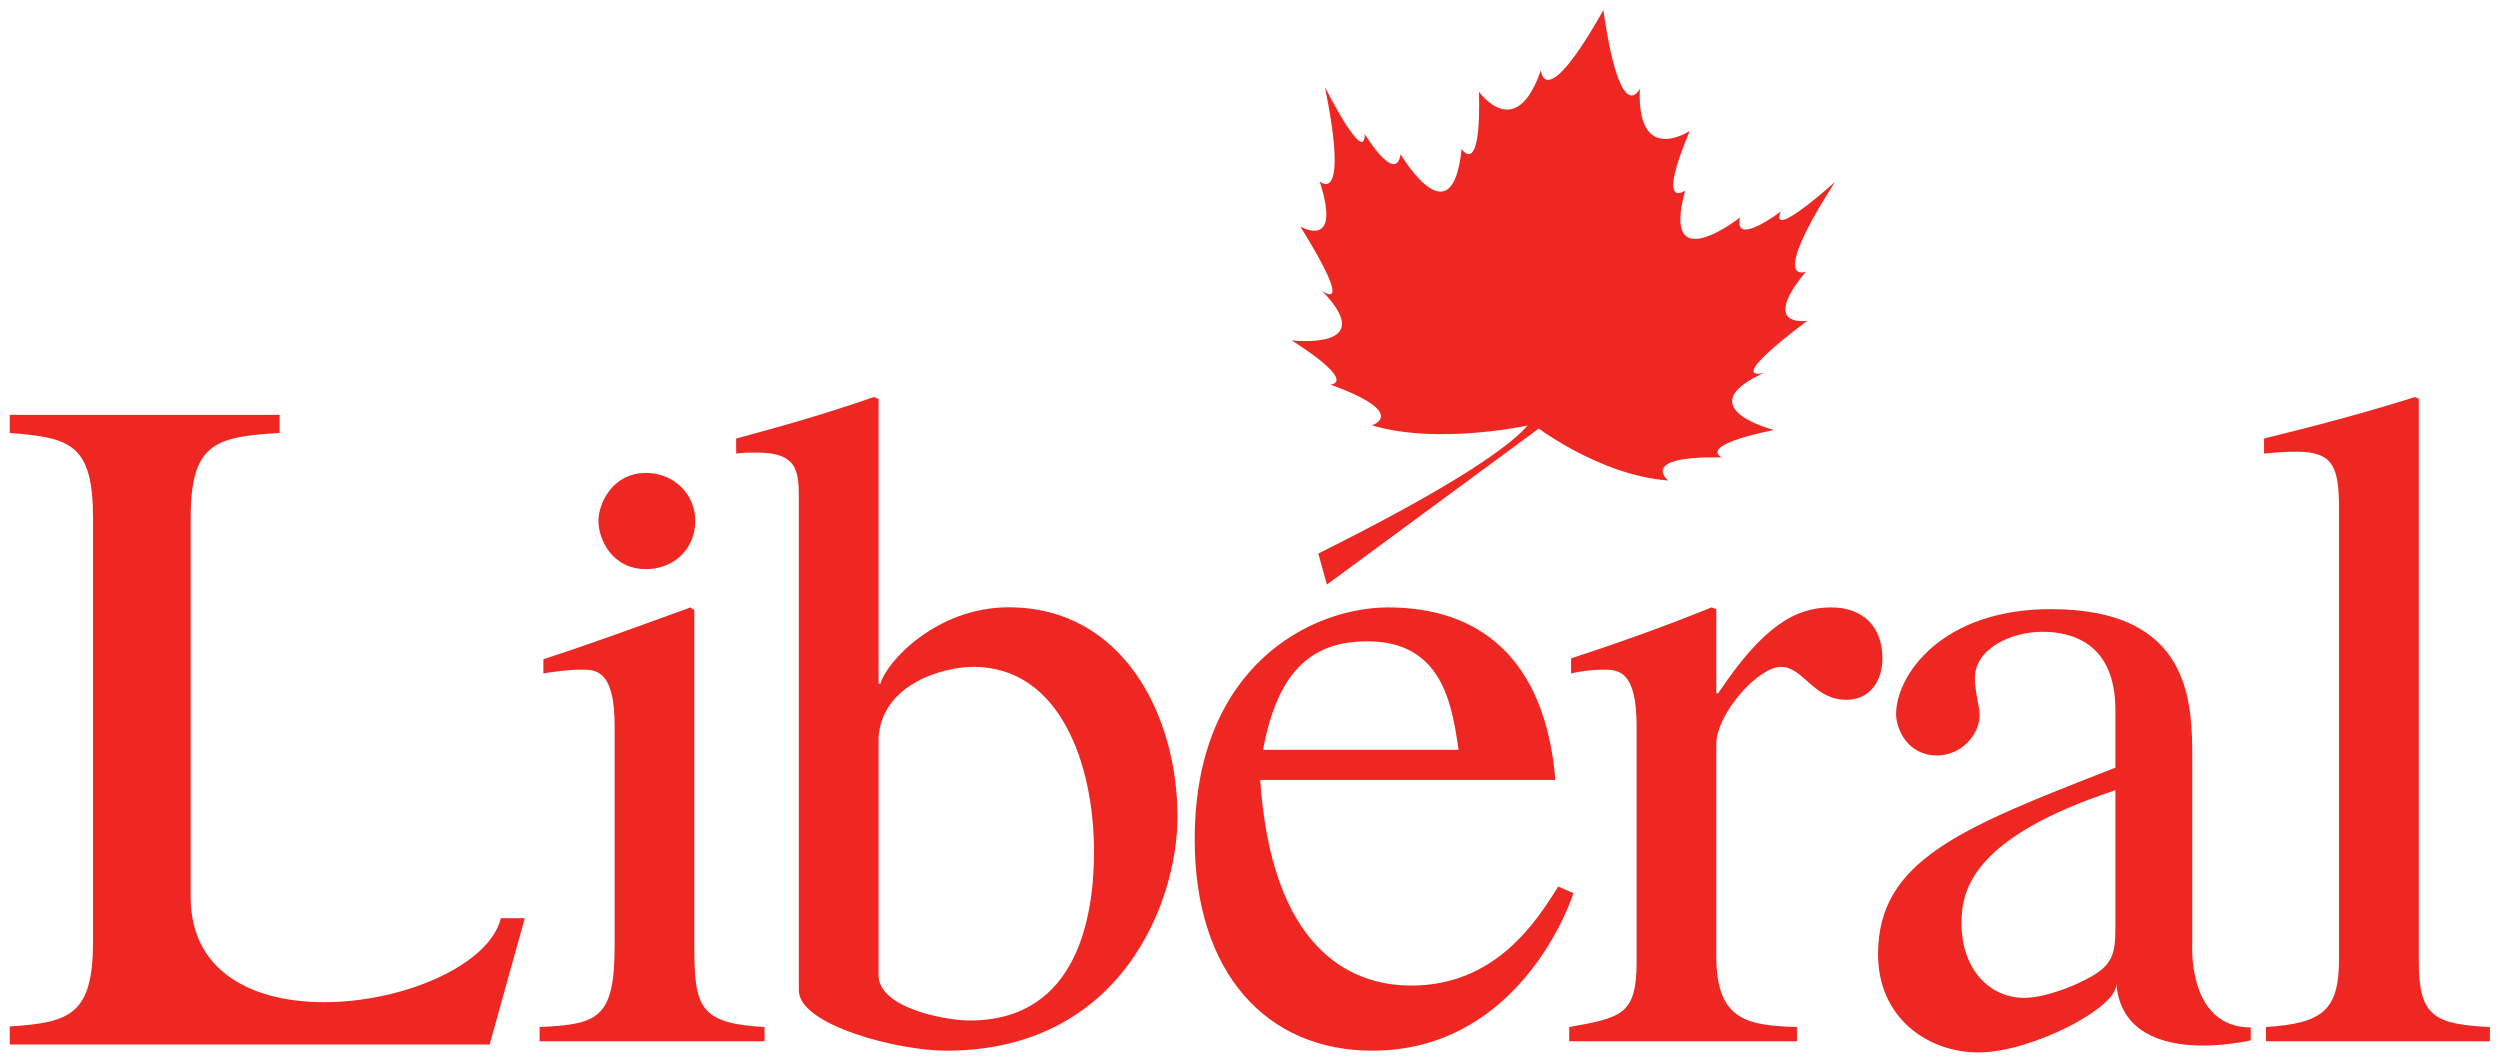
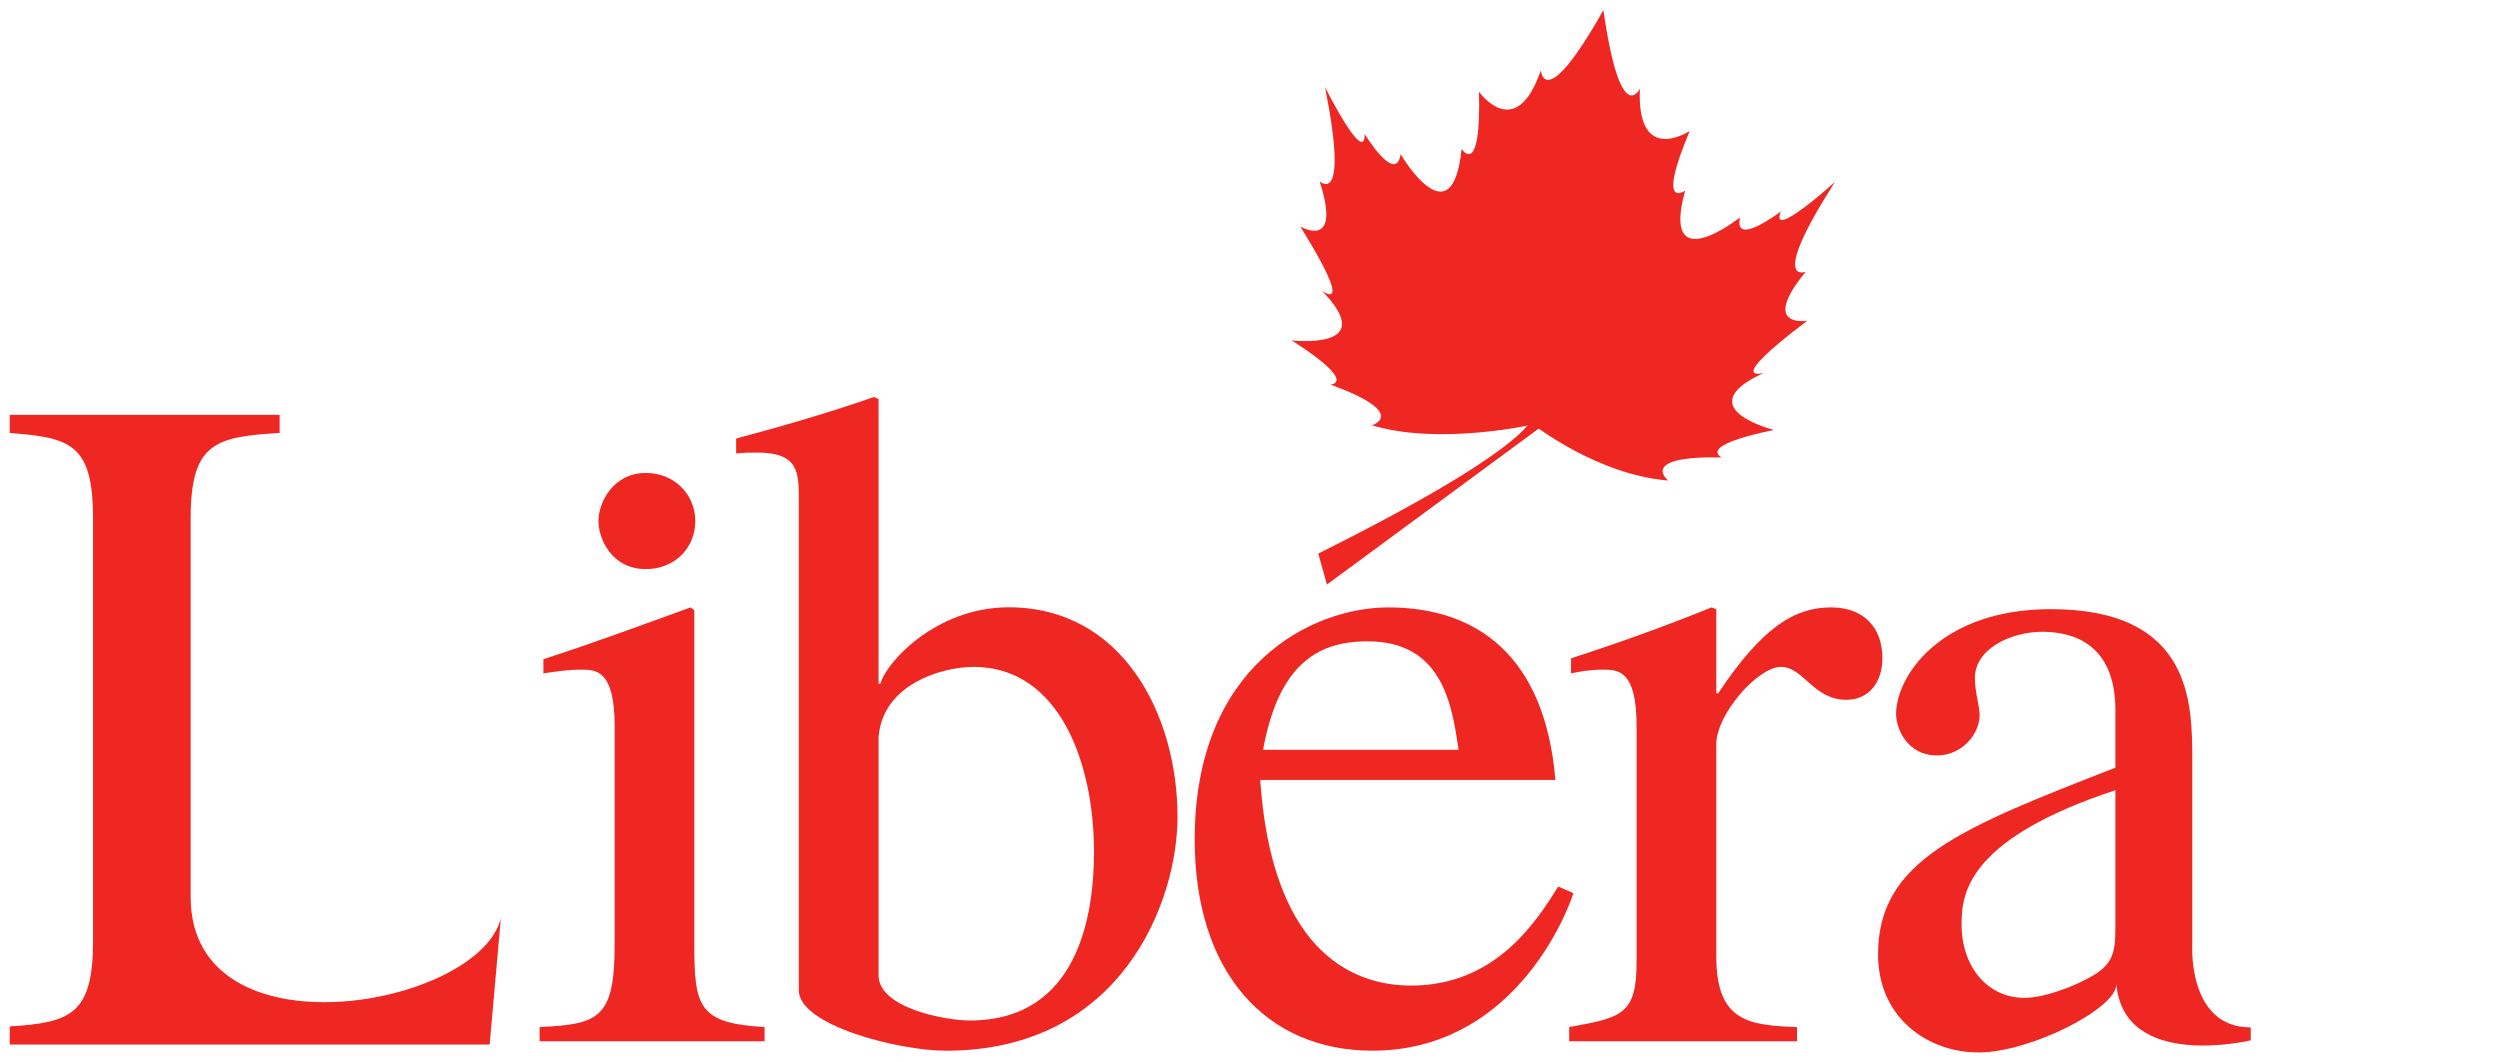
<svg xmlns="http://www.w3.org/2000/svg" version="1.1" width="892.913" height="379.488" id="svg9021">
  <defs id="defs9023">
    <clipPath id="clipPath8935">
      <path d="M 0,0 612,0 612,792 0,792 0,0 z" id="path8937" />
    </clipPath>
  </defs>
  <g transform="translate(40.854,-302.963)" id="layer1">
    <g transform="matrix(9.546,0,0,-9.546,-4650.048,1022.514)" id="g8931">
      <g clip-path="url(#clipPath8935)" id="g8933">
        <g transform="translate(501.58,41.023)" id="g8939">
-           <path d="m 0,0 c -0.818,-3.335 -11.606,-5.276 -11.606,0.794 l 0,14.159 c 0,2.812 0.895,3.061 3.329,3.202 l 0,0.676 -10.098,0 0,-0.676 c 2.257,-0.178 3.117,-0.39 3.117,-3.202 l 0,-15.799 c 0,-2.743 -0.825,-3.061 -3.117,-3.204 l 0,-0.676 17.956,0 L 0.896,0 0,0 z" id="path8941" style="fill:#ee2722;fill-opacity:1;fill-rule:nonzero;stroke:none" />
+           <path d="m 0,0 c -0.818,-3.335 -11.606,-5.276 -11.606,0.794 l 0,14.159 c 0,2.812 0.895,3.061 3.329,3.202 l 0,0.676 -10.098,0 0,-0.676 c 2.257,-0.178 3.117,-0.39 3.117,-3.202 l 0,-15.799 c 0,-2.743 -0.825,-3.061 -3.117,-3.204 l 0,-0.676 17.956,0 z" id="path8941" style="fill:#ee2722;fill-opacity:1;fill-rule:nonzero;stroke:none" />
        </g>
        <g transform="translate(503.03,36.95)" id="g8943">
          <path d="m 0,0 c 2.201,0.103 2.807,0.315 2.807,3.071 l 0,8.187 c 0,2.079 -0.676,2.115 -1.244,2.115 -0.498,0 -0.96,-0.071 -1.421,-0.14 l 0,0.53 c 1.848,0.598 3.658,1.27 5.505,1.938 l 0.141,-0.103 0,-12.527 C 5.788,0.738 5.965,0.142 8.417,0 l 0,-0.532 L 0,-0.532 0,0 z" id="path8945" style="fill:#ee2722;fill-opacity:1;fill-rule:nonzero;stroke:none" />
        </g>
        <g transform="translate(507.008,57.682)" id="g8947">
          <path d="m 0,0 c 1.065,0 1.847,-0.809 1.847,-1.797 0,-1.025 -0.782,-1.801 -1.847,-1.801 -1.28,0 -1.777,1.13 -1.777,1.801 C -1.777,-1.13 -1.245,0 0,0" id="path8949" style="fill:#ee2722;fill-opacity:1;fill-rule:nonzero;stroke:none" />
        </g>
        <g transform="translate(512.729,56.643)" id="g8951">
          <path d="m 0,0 c 0,1.058 0,1.801 -1.563,1.801 -0.213,0 -0.568,0 -0.782,-0.038 l 0,0.564 C -0.639,2.784 1.1,3.282 2.805,3.88 l 0.178,-0.072 0,-10.654 0.071,0 c 0.213,0.809 2.094,2.858 4.794,2.858 4.296,0 6.32,-4.062 6.32,-7.839 0,-3.175 -2.093,-8.751 -8.664,-8.751 -1.775,0 -5.504,0.95 -5.504,2.258 L 0,0 z m 2.983,-17.755 c 0,-1.233 2.521,-1.693 3.408,-1.693 4.085,0 4.653,3.987 4.653,6.319 0,3.283 -1.278,6.912 -4.509,6.912 -1.138,0 -3.41,-0.629 -3.552,-2.642 l 0,-8.896 z" id="path8953" style="fill:#ee2722;fill-opacity:1;fill-rule:nonzero;stroke:none" />
        </g>
        <g transform="translate(541.71,41.959)" id="g8955">
          <path d="m 0,0 c -0.356,-1.092 -2.414,-5.893 -7.527,-5.893 -3.943,0 -6.643,2.892 -6.643,7.904 0,6.533 4.405,8.681 7.244,8.681 3.341,0 5.864,-1.834 6.252,-6.456 l -11.045,0 c 0.426,-6.249 3.303,-7.693 5.648,-7.693 3.16,0 4.687,2.399 5.503,3.706 L 0,0 z m -4.296,5.365 c -0.25,1.697 -0.605,4.058 -3.41,4.058 -1.95,0 -3.337,-0.956 -3.906,-4.058 l 7.316,0 z" id="path8957" style="fill:#ee2722;fill-opacity:1;fill-rule:nonzero;stroke:none" />
        </g>
        <g transform="translate(544.074,48.207)" id="g8959">
          <path d="m 0,0 c 0,2.079 -0.676,2.115 -1.244,2.115 -0.497,0 -0.887,-0.07 -1.208,-0.14 l 0,0.564 c 1.74,0.564 3.517,1.199 5.256,1.905 l 0.178,-0.066 0,-3.146 0.071,0 c 1.671,2.506 2.879,3.212 4.227,3.212 1.206,0 1.917,-0.738 1.917,-1.905 0,-0.883 -0.496,-1.552 -1.348,-1.552 -1.243,0 -1.6,1.232 -2.452,1.232 -0.852,0 -2.415,-1.763 -2.415,-2.892 l 0,-7.937 c 0,-2.44 1.208,-2.582 3.019,-2.648 l 0,-0.532 -8.523,0 0,0.532 C -0.57,-10.904 0,-10.801 0,-8.827 L 0,0 z" id="path8961" style="fill:#ee2722;fill-opacity:1;fill-rule:nonzero;stroke:none" />
        </g>
        <g transform="translate(561.988,40.693)" id="g8963">
          <path d="m 0,0 c 0,-1.061 -0.106,-1.485 -1.211,-2.013 -0.317,-0.177 -1.418,-0.638 -2.199,-0.638 -1.316,0 -2.344,1.096 -2.344,2.754 l 0,0.071 c 0,1.199 0.391,3.174 5.754,4.944 L 0,0 z m 2.876,-0.638 0,6.883 c 0,2.116 0,5.648 -5.292,5.648 -4.121,0 -5.789,-2.506 -5.789,-3.923 0,-0.558 0.427,-1.551 1.528,-1.551 0.923,0 1.597,0.781 1.597,1.519 0,0.32 -0.177,0.846 -0.177,1.378 0,1.095 1.351,1.73 2.521,1.73 C -1.668,11.046 0,10.655 0,8.117 L 0,5.962 c -5.79,-2.261 -8.88,-3.46 -8.88,-6.986 0,-2.365 1.846,-3.669 3.764,-3.669 1.953,0 5.224,1.68 5.151,2.573 0.27,-3.268 5.029,-2.12 5.029,-2.12 l 0,0.483 c -2.383,0 -2.188,3.119 -2.188,3.119" id="path8965" style="fill:#ee2722;fill-opacity:1;fill-rule:nonzero;stroke:none" />
        </g>
        <g transform="translate(540.202,59.497)" id="g8967">
          <path d="m 0,0 c 0,0 2.409,-1.894 5.054,-2.098 0,0 -1.158,0.923 2.004,0.865 0,0 -0.99,0.424 1.953,1.026 0,0 -3.26,0.823 -0.369,2.14 0,0 -1.591,-0.471 1.616,1.947 0,0 -1.801,-0.296 -0.059,1.833 0,0 -1.416,-0.563 1.093,3.357 0,0 -2.475,-2.237 -2.023,-1.1 0,0 -1.776,-1.362 -1.528,-0.225 0,0 -2.985,-2.361 -2.051,1.005 0,0 -1.105,-0.802 0.169,2.23 0,0 -1.987,-1.317 -1.865,1.579 0,0 -0.725,-1.523 -1.364,2.944 C 0.408,11.562 0.29,13.252 0.29,13.252 -0.651,10.504 -2.025,12.448 -2.025,12.448 -1.94,9.16 -2.675,10.308 -2.675,10.308 -3.032,6.833 -4.957,10.11 -4.957,10.11 -5.141,8.953 -6.301,10.867 -6.301,10.867 -6.292,9.639 -7.786,12.62 -7.786,12.62 -6.871,8.06 -7.987,9.095 -7.987,9.095 -7.141,6.48 -8.71,7.406 -8.71,7.406 -6.597,4.002 -7.909,5.008 -7.909,5.008 -5.696,2.746 -9.031,3.145 -9.031,3.145 -6.508,1.528 -7.583,1.492 -7.583,1.492 -4.616,0.41 -6.03,-0.032 -6.03,-0.032 -3.491,-0.799 0,0 0,0" id="path8969" style="fill:#ee2722;fill-opacity:1;fill-rule:nonzero;stroke:none" />
        </g>
        <g transform="translate(567.623,36.95)" id="g8971">
-           <path d="m 0,0 c 2.094,0.142 2.732,0.598 2.732,2.539 l 0,16.834 c 0,1.589 -0.212,2.154 -1.597,2.154 -0.462,0 -0.781,-0.033 -1.208,-0.07 l 0,0.564 c 1.883,0.46 3.764,0.955 5.649,1.552 l 0.141,-0.071 0,-21.071 C 5.717,0.386 6.32,0.103 8.377,0 l 0,-0.532 L 0,-0.532 0,0 z" id="path8973" style="fill:#ee2722;fill-opacity:1;fill-rule:nonzero;stroke:none" />
-         </g>
+           </g>
        <g transform="translate(532.165,54.667)" id="g8975">
          <path d="M 0,0 C 0,0 0.16,-0.569 0.322,-1.161 L 8.439,4.816 8.062,5.281 C 8.062,5.281 8.643,4.308 0,0" id="path8977" style="fill:#ee2722;fill-opacity:1;fill-rule:nonzero;stroke:none" />
        </g>
      </g>
    </g>
  </g>
</svg>